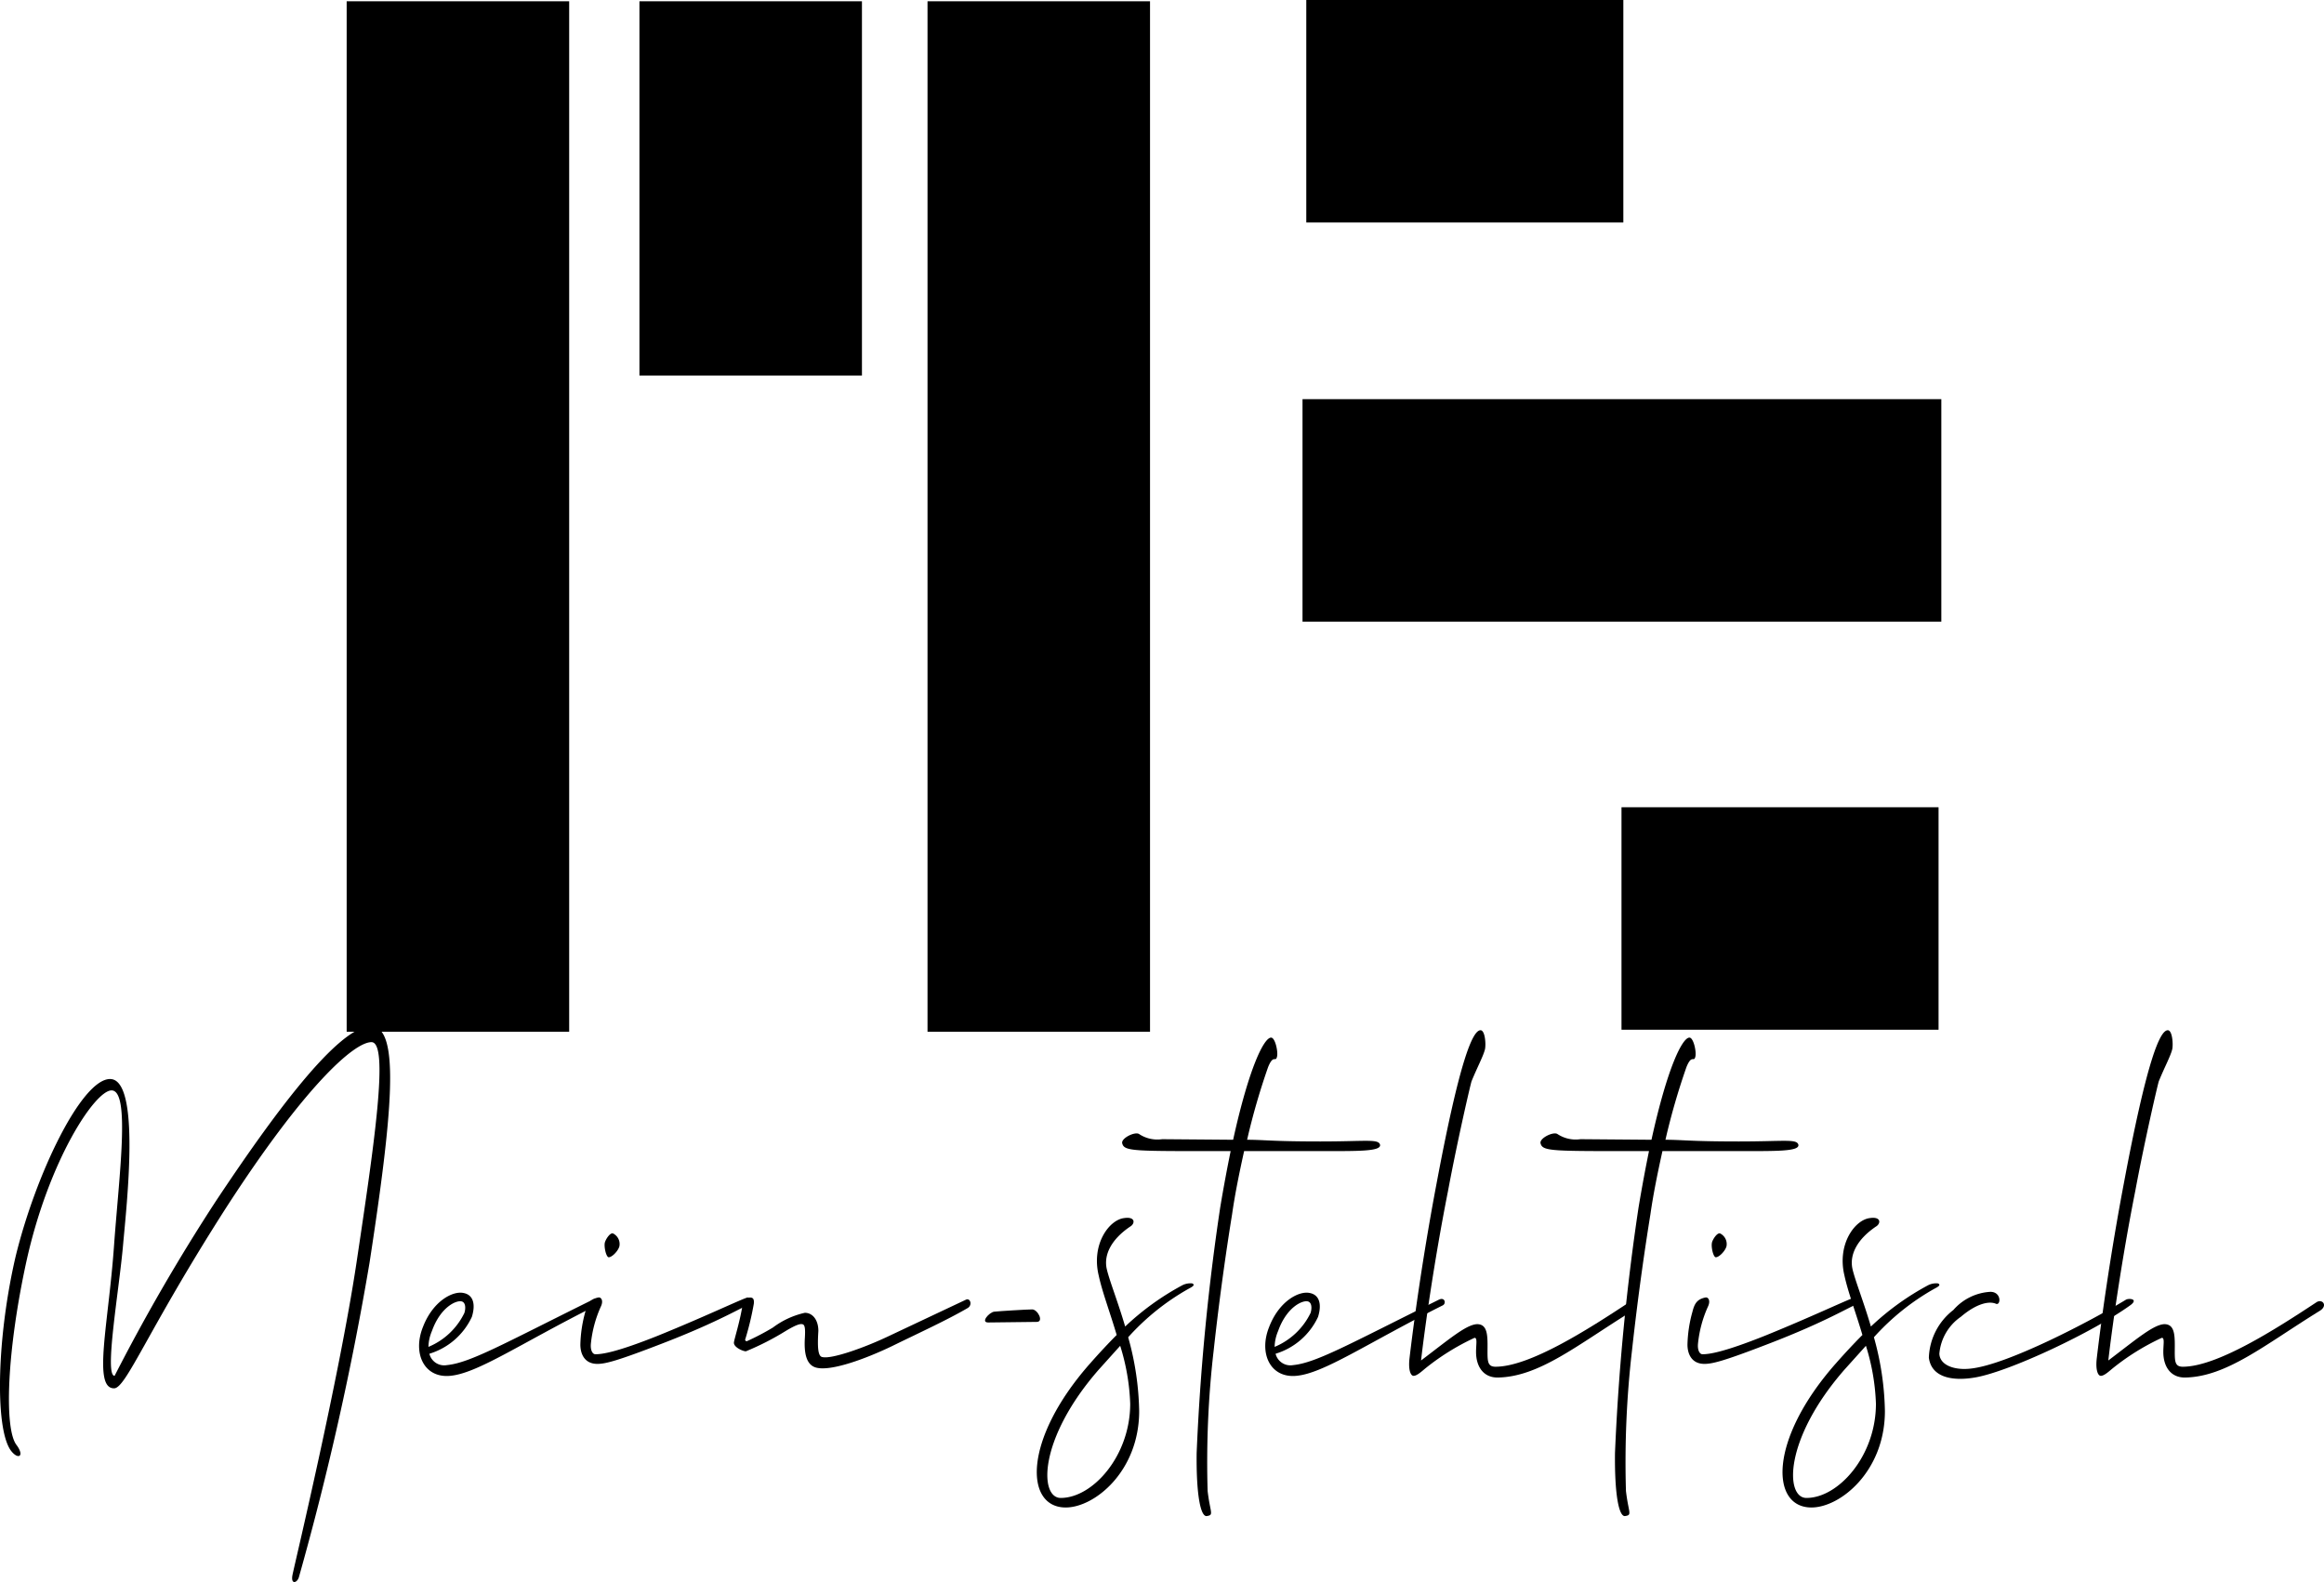
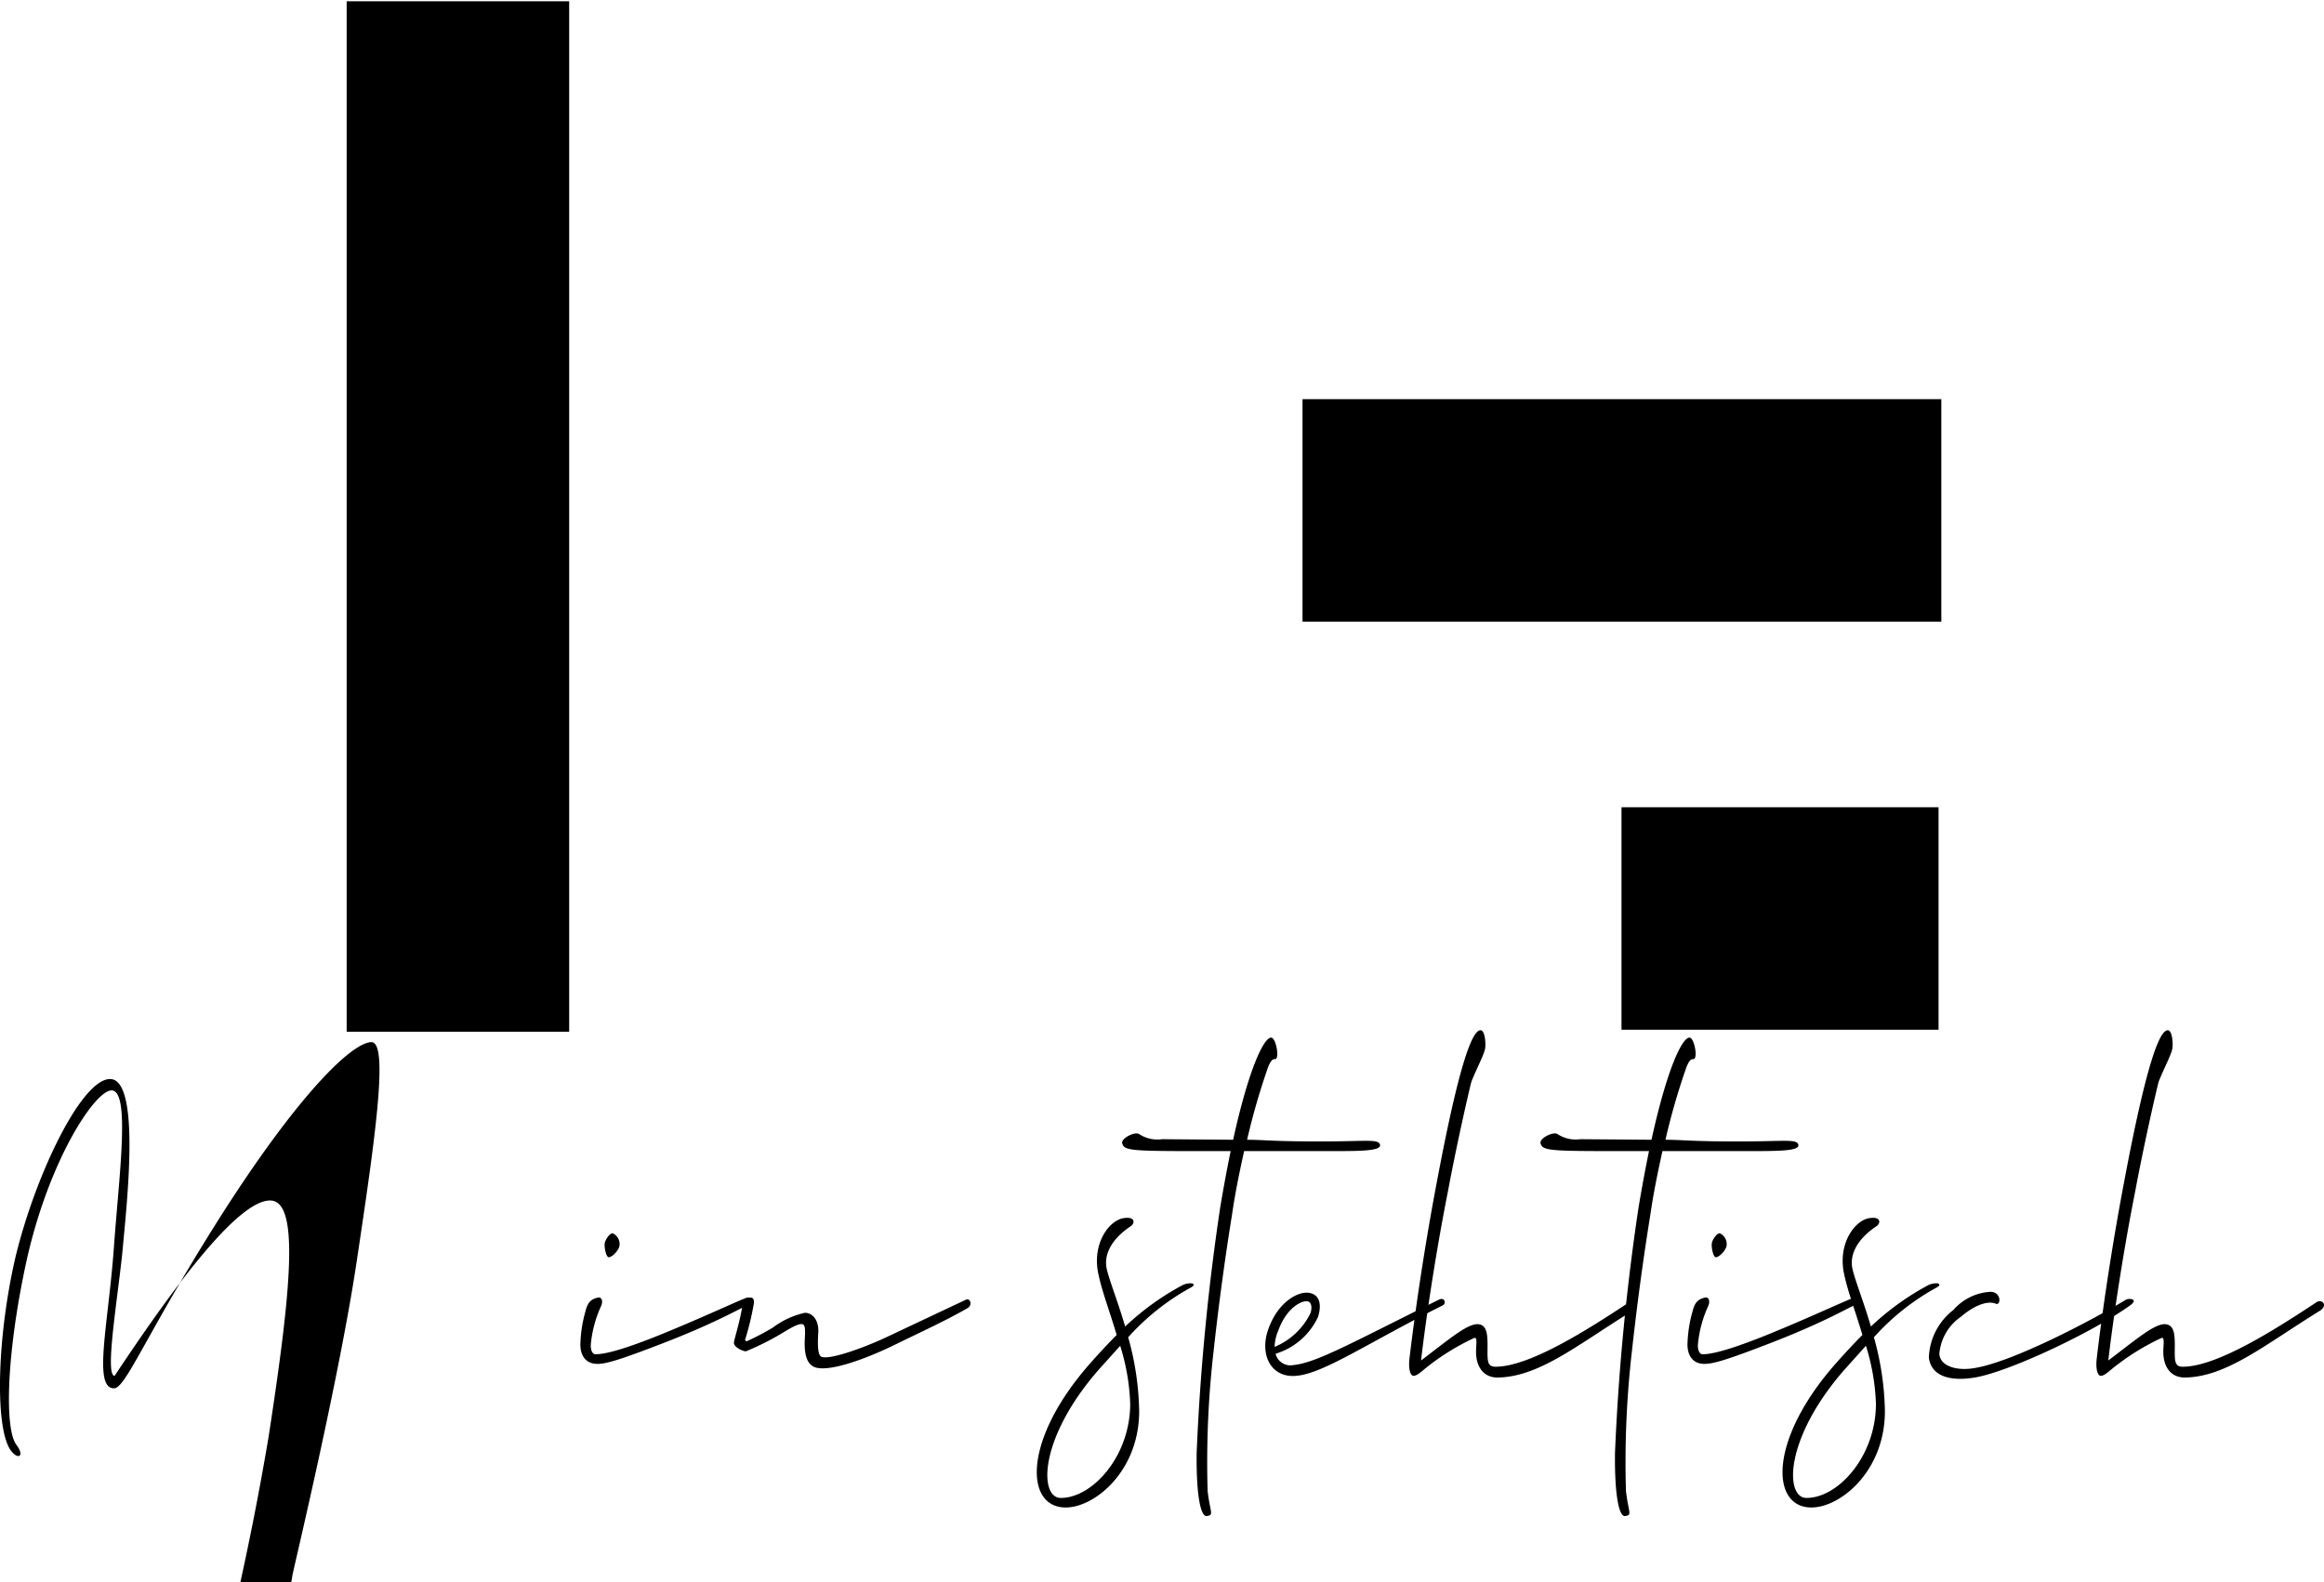
<svg xmlns="http://www.w3.org/2000/svg" width="165.297" height="112.537" viewBox="0 0 165.297 112.537">
  <g id="Group_54471" data-name="Group 54471" transform="translate(1243.132 7252.789)">
    <g id="Group_54470" data-name="Group 54470" transform="translate(-1243.132 -7179.787)">
      <g id="Group_54469" data-name="Group 54469" transform="translate(0 0)">
-         <path id="Path_26182" data-name="Path 26182" d="M-1222.328-6863.3c.142-.726,3.306-13.927,4.551-22.2,1.244-8.315,2.346-15.7,1.066-15.7-1.244,0-4.764,3.15-10.345,11.788-5.582,8.72-7.11,12.837-7.964,12.837-1.529,0-.391-4.6,0-10.172.355-4.926,1.173-11.021-.178-11.021-1.173,0-4.444,4.926-6.044,12.11-1.422,6.5-1.6,11.988-.711,13.119.6.808.106,1.091-.427.363-1.138-1.654-.96-8.113.356-13.764,1.422-5.854,4.693-12.636,6.719-12.636,2.2,0,1.173,9,.924,11.828-.284,3.229-1.351,9.284-.6,9.284a136.638,136.638,0,0,1,7.181-12.394c4.053-6.1,8.71-12.473,11.057-12.473,2.133,0,1.493,6.418-.107,16.833a212.461,212.461,0,0,1-5.013,22.322C-1221.972-6862.73-1222.47-6862.568-1222.328-6863.3Z" transform="translate(1243.132 6902.33)" />
-         <path id="Path_26183" data-name="Path 26183" d="M-1099.765-6808.912c.711-1.856,2.133-2.582,2.88-2.421.676.12.889.766.6,1.7a4.9,4.9,0,0,1-3.022,2.623,1.085,1.085,0,0,0,1.244.808c1.635-.161,3.911-1.453,10.345-4.642.463-.243.569.281.285.4-5.4,2.705-8.461,4.844-10.417,5.006C-1099.694-6805.278-1100.511-6807.054-1099.765-6808.912Zm.391,1.413a4.938,4.938,0,0,0,2.56-2.421c.107-.364.071-.728-.178-.808-.391-.121-1.529.4-2.133,2.1A3.023,3.023,0,0,0-1099.374-6807.5Z" transform="translate(1129.847 6830.306)" />
+         <path id="Path_26182" data-name="Path 26182" d="M-1222.328-6863.3c.142-.726,3.306-13.927,4.551-22.2,1.244-8.315,2.346-15.7,1.066-15.7-1.244,0-4.764,3.15-10.345,11.788-5.582,8.72-7.11,12.837-7.964,12.837-1.529,0-.391-4.6,0-10.172.355-4.926,1.173-11.021-.178-11.021-1.173,0-4.444,4.926-6.044,12.11-1.422,6.5-1.6,11.988-.711,13.119.6.808.106,1.091-.427.363-1.138-1.654-.96-8.113.356-13.764,1.422-5.854,4.693-12.636,6.719-12.636,2.2,0,1.173,9,.924,11.828-.284,3.229-1.351,9.284-.6,9.284c4.053-6.1,8.71-12.473,11.057-12.473,2.133,0,1.493,6.418-.107,16.833a212.461,212.461,0,0,1-5.013,22.322C-1221.972-6862.73-1222.47-6862.568-1222.328-6863.3Z" transform="translate(1243.132 6902.33)" />
        <path id="Path_26184" data-name="Path 26184" d="M-1032.909-6826.562c-.427.12-2.133,1.211-6.222,2.785-3.235,1.251-4.053,1.453-4.622,1.453-.924,0-1.209-.727-1.209-1.372a9.419,9.419,0,0,1,.355-2.341c.142-.565.32-.888.924-1.01.178-.041.391.2.178.646a8.464,8.464,0,0,0-.711,2.664c-.036.484.142.727.32.727.462,0,1.457-.121,4.479-1.331,3.484-1.413,6.15-2.705,6.364-2.705C-1032.873-6827.046-1032.731-6826.643-1032.909-6826.562Zm-10.31-4.4c.071-.242.356-.686.569-.646a.84.84,0,0,1,.462.929c-.106.363-.569.808-.782.767C-1043.148-6829.993-1043.29-6830.679-1043.219-6830.962Z" transform="translate(1086.241 6846.341)" />
        <path id="Path_26185" data-name="Path 26185" d="M-991.431-6809.7c.213,0,.32.081.284.444a20.8,20.8,0,0,1-.6,2.5.107.107,0,0,0,.107.162,17.653,17.653,0,0,0,1.849-.969,5.915,5.915,0,0,1,2.275-1.05c.533,0,.96.483.96,1.291-.071,1.131-.035,1.816.285,1.857.64.161,2.951-.646,4.728-1.494l5.475-2.583c.32-.162.5.4.107.605-1.457.848-3.484,1.776-5.368,2.7-1.849.889-4.266,1.776-5.333,1.535-.747-.162-.924-1.01-.853-2.14.036-.606,0-.848-.107-.929-.177-.122-.568.04-1.244.443a19.287,19.287,0,0,1-2.844,1.454c-.213,0-.853-.282-.853-.606,0-.2.462-1.573.64-2.866C-991.858-6809.659-991.609-6809.659-991.431-6809.7Z" transform="translate(1044.763 6828.996)" />
-         <path id="Path_26186" data-name="Path 26186" d="M-906.136-6805.469c.355-.04,2.346-.161,2.7-.161.391,0,.853.888.32.888s-2.951.041-3.448.041C-907.131-6804.7-906.491-6805.428-906.136-6805.469Z" transform="translate(976.851 6825.772)" />
        <path id="Path_26187" data-name="Path 26187" d="M-884.152-6833.3c.178.808.782,2.3,1.315,4.117a18.852,18.852,0,0,1,4.088-2.947,1.285,1.285,0,0,1,.676-.121c.285.121-.071.283-.284.4a16.952,16.952,0,0,0-4.266,3.431,20.568,20.568,0,0,1,.782,5.248c0,4.279-3.164,6.862-5.226,6.862-2.915,0-3.057-4.8,1.706-10.213q1.013-1.15,1.92-2.059c-.462-1.574-1.031-3.068-1.28-4.238-.533-2.221.747-3.956,1.813-4.077.818-.122.782.4.427.605C-883.8-6835.4-884.366-6834.314-884.152-6833.3Zm.96,5.489-1.529,1.7c-4.3,4.924-4.231,9.122-2.7,9.122,2.275,0,4.942-2.987,4.942-6.7A15.449,15.449,0,0,0-883.192-6827.815Z" transform="translate(962.866 6850.542)" />
        <path id="Path_26188" data-name="Path 26188" d="M-854.684-6868.906a163.737,163.737,0,0,1,1.671-17.437c.249-1.494.5-2.826.747-4.038-6.933,0-7.573.041-7.715-.564-.071-.363.924-.847,1.209-.646a2.351,2.351,0,0,0,1.635.363l5.048.041c1.138-5.168,2.2-7.267,2.7-7.267.285,0,.5.969.427,1.332-.107.484-.249-.2-.64.767a48.242,48.242,0,0,0-1.493,5.168c1.244,0,1.706.12,5.226.12,3.271,0,4.124-.2,4.231.242.071.484-1.671.443-4.337.443h-5.333c-.32,1.454-.64,2.987-.853,4.481-.32,1.979-.853,5.49-1.315,9.729a68.937,68.937,0,0,0-.427,9.971c.178,1.533.462,1.7-.036,1.776C-854.4-6864.3-854.719-6865.918-854.684-6868.906Z" transform="translate(939.797 6899.261)" />
        <path id="Path_26189" data-name="Path 26189" d="M-810.835-6808.912c.711-1.856,2.133-2.582,2.88-2.421.675.12.889.766.6,1.7a4.9,4.9,0,0,1-3.021,2.623,1.085,1.085,0,0,0,1.244.808c1.635-.161,3.911-1.453,10.346-4.642.462-.243.569.281.284.4-5.4,2.705-8.461,4.844-10.417,5.006C-810.764-6805.278-811.582-6807.054-810.835-6808.912Zm.391,1.413a4.937,4.937,0,0,0,2.56-2.421c.107-.364.071-.728-.178-.808-.391-.121-1.529.4-2.133,2.1A3.027,3.027,0,0,0-810.444-6807.5Z" transform="translate(901.103 6830.306)" />
        <path id="Path_26190" data-name="Path 26190" d="M-756.907-6900.972c.32,0,.391.968.32,1.332-.107.484-.569,1.332-.96,2.3-.071.2-1,4.2-1.671,7.79-1,5.047-1.671,9.891-1.92,12.07,2.026-1.534,3.2-2.543,3.982-2.584.676,0,.747.646.747,1.494,0,1.05-.071,1.534.569,1.534,2.418,0,6.542-2.624,9.528-4.6.427-.242.818.281.178.646-3.911,2.422-6.613,4.683-9.563,4.723-1.031,0-1.529-.808-1.529-1.816,0-.565.107-1.009-.107-1.009a16.77,16.77,0,0,0-3.555,2.22c-.284.242-.569.484-.782.484s-.391-.443-.284-1.291c.284-2.423.924-7.146,1.92-12.393C-758.4-6898.792-757.476-6900.972-756.907-6900.972Z" transform="translate(862.212 6901.255)" />
        <path id="Path_26191" data-name="Path 26191" d="M-711.839-6868.906a163.729,163.729,0,0,1,1.671-17.437c.249-1.494.5-2.826.747-4.038-6.933,0-7.573.041-7.715-.564-.071-.363.924-.847,1.209-.646a2.35,2.35,0,0,0,1.635.363l5.048.041c1.138-5.168,2.2-7.267,2.7-7.267.284,0,.5.969.427,1.332-.107.484-.249-.2-.64.767a48.217,48.217,0,0,0-1.493,5.168c1.244,0,1.706.12,5.226.12,3.271,0,4.124-.2,4.23.242.071.484-1.671.443-4.337.443h-5.333c-.32,1.454-.64,2.987-.853,4.481-.32,1.979-.853,5.49-1.315,9.729a68.954,68.954,0,0,0-.427,9.971c.178,1.533.462,1.7-.036,1.776C-711.554-6864.3-711.874-6865.918-711.839-6868.906Z" transform="translate(826.707 6899.261)" />
        <path id="Path_26192" data-name="Path 26192" d="M-654.893-6826.562c-.427.12-2.133,1.211-6.221,2.785-3.235,1.251-4.053,1.453-4.622,1.453-.924,0-1.209-.727-1.209-1.372a9.421,9.421,0,0,1,.355-2.341c.142-.565.32-.888.924-1.01.178-.041.391.2.178.646a8.468,8.468,0,0,0-.711,2.664c-.036.484.142.727.32.727.462,0,1.457-.121,4.479-1.331,3.484-1.413,6.15-2.705,6.364-2.705C-654.858-6827.046-654.715-6826.643-654.893-6826.562Zm-10.31-4.4c.071-.242.356-.686.569-.646a.84.84,0,0,1,.462.929c-.107.363-.569.808-.782.767C-665.132-6829.993-665.274-6830.679-665.2-6830.962Z" transform="translate(786.968 6846.341)" />
        <path id="Path_26193" data-name="Path 26193" d="M-629.524-6833.3c.178.808.782,2.3,1.315,4.117a18.849,18.849,0,0,1,4.088-2.947,1.285,1.285,0,0,1,.676-.121c.285.121-.071.283-.284.4a16.948,16.948,0,0,0-4.266,3.431,20.574,20.574,0,0,1,.782,5.248c0,4.279-3.164,6.862-5.226,6.862-2.915,0-3.057-4.8,1.706-10.213q1.013-1.15,1.92-2.059c-.462-1.574-1.031-3.068-1.28-4.238-.533-2.221.747-3.956,1.813-4.077.818-.122.782.4.427.605C-629.169-6835.4-629.738-6834.314-629.524-6833.3Zm.96,5.489-1.529,1.7c-4.3,4.924-4.231,9.122-2.7,9.122,2.275,0,4.942-2.987,4.942-6.7A15.449,15.449,0,0,0-628.564-6827.815Z" transform="translate(761.279 6850.542)" />
        <path id="Path_26194" data-name="Path 26194" d="M-582.824-6810.346a3.773,3.773,0,0,1,2.631-1.292c.818,0,.747,1.009.391.847-.462-.2-1.351-.039-2.489.929a3.555,3.555,0,0,0-1.529,2.625c.036.848,1.138,1.21,2.311,1.049,2.631-.323,8.426-3.351,10.95-4.884.178-.121.924-.081.355.363-2.666,1.938-8.674,4.763-11.092,5.166-1.671.283-3.093-.04-3.271-1.412A4.473,4.473,0,0,1-582.824-6810.346Z" transform="translate(721.759 6830.529)" />
        <path id="Path_26195" data-name="Path 26195" d="M-522.247-6900.972c.32,0,.391.968.32,1.332-.107.484-.569,1.332-.96,2.3-.071.2-1,4.2-1.671,7.79-1,5.047-1.671,9.891-1.92,12.07,2.026-1.534,3.2-2.543,3.982-2.584.676,0,.747.646.747,1.494,0,1.05-.071,1.534.569,1.534,2.417,0,6.541-2.624,9.528-4.6.427-.242.818.281.178.646-3.911,2.422-6.613,4.683-9.563,4.723-1.031,0-1.529-.808-1.529-1.816,0-.565.107-1.009-.107-1.009a16.765,16.765,0,0,0-3.555,2.22c-.285.242-.569.484-.782.484s-.391-.443-.284-1.291c.284-2.423.924-7.146,1.92-12.393C-523.74-6898.792-522.816-6900.972-522.247-6900.972Z" transform="translate(676.434 6901.255)" />
      </g>
    </g>
    <rect id="Rectangle_1962" data-name="Rectangle 1962" width="15.826" height="73.3" transform="translate(-1218.475 -7252.698)" />
-     <rect id="Rectangle_1963" data-name="Rectangle 1963" width="15.826" height="73.3" transform="translate(-1177.161 -7252.698)" />
-     <rect id="Rectangle_1964" data-name="Rectangle 1964" width="15.826" height="26.626" transform="translate(-1197.651 -7252.698)" />
    <rect id="Rectangle_1965" data-name="Rectangle 1965" width="15.826" height="22.551" transform="translate(-1105.25 -7195.366) rotate(90)" />
-     <rect id="Rectangle_1966" data-name="Rectangle 1966" width="15.826" height="22.551" transform="translate(-1127.67 -7252.789) rotate(90)" />
    <rect id="Rectangle_1967" data-name="Rectangle 1967" width="15.826" height="45.436" transform="translate(-1105.053 -7224.395) rotate(90)" />
  </g>
</svg>